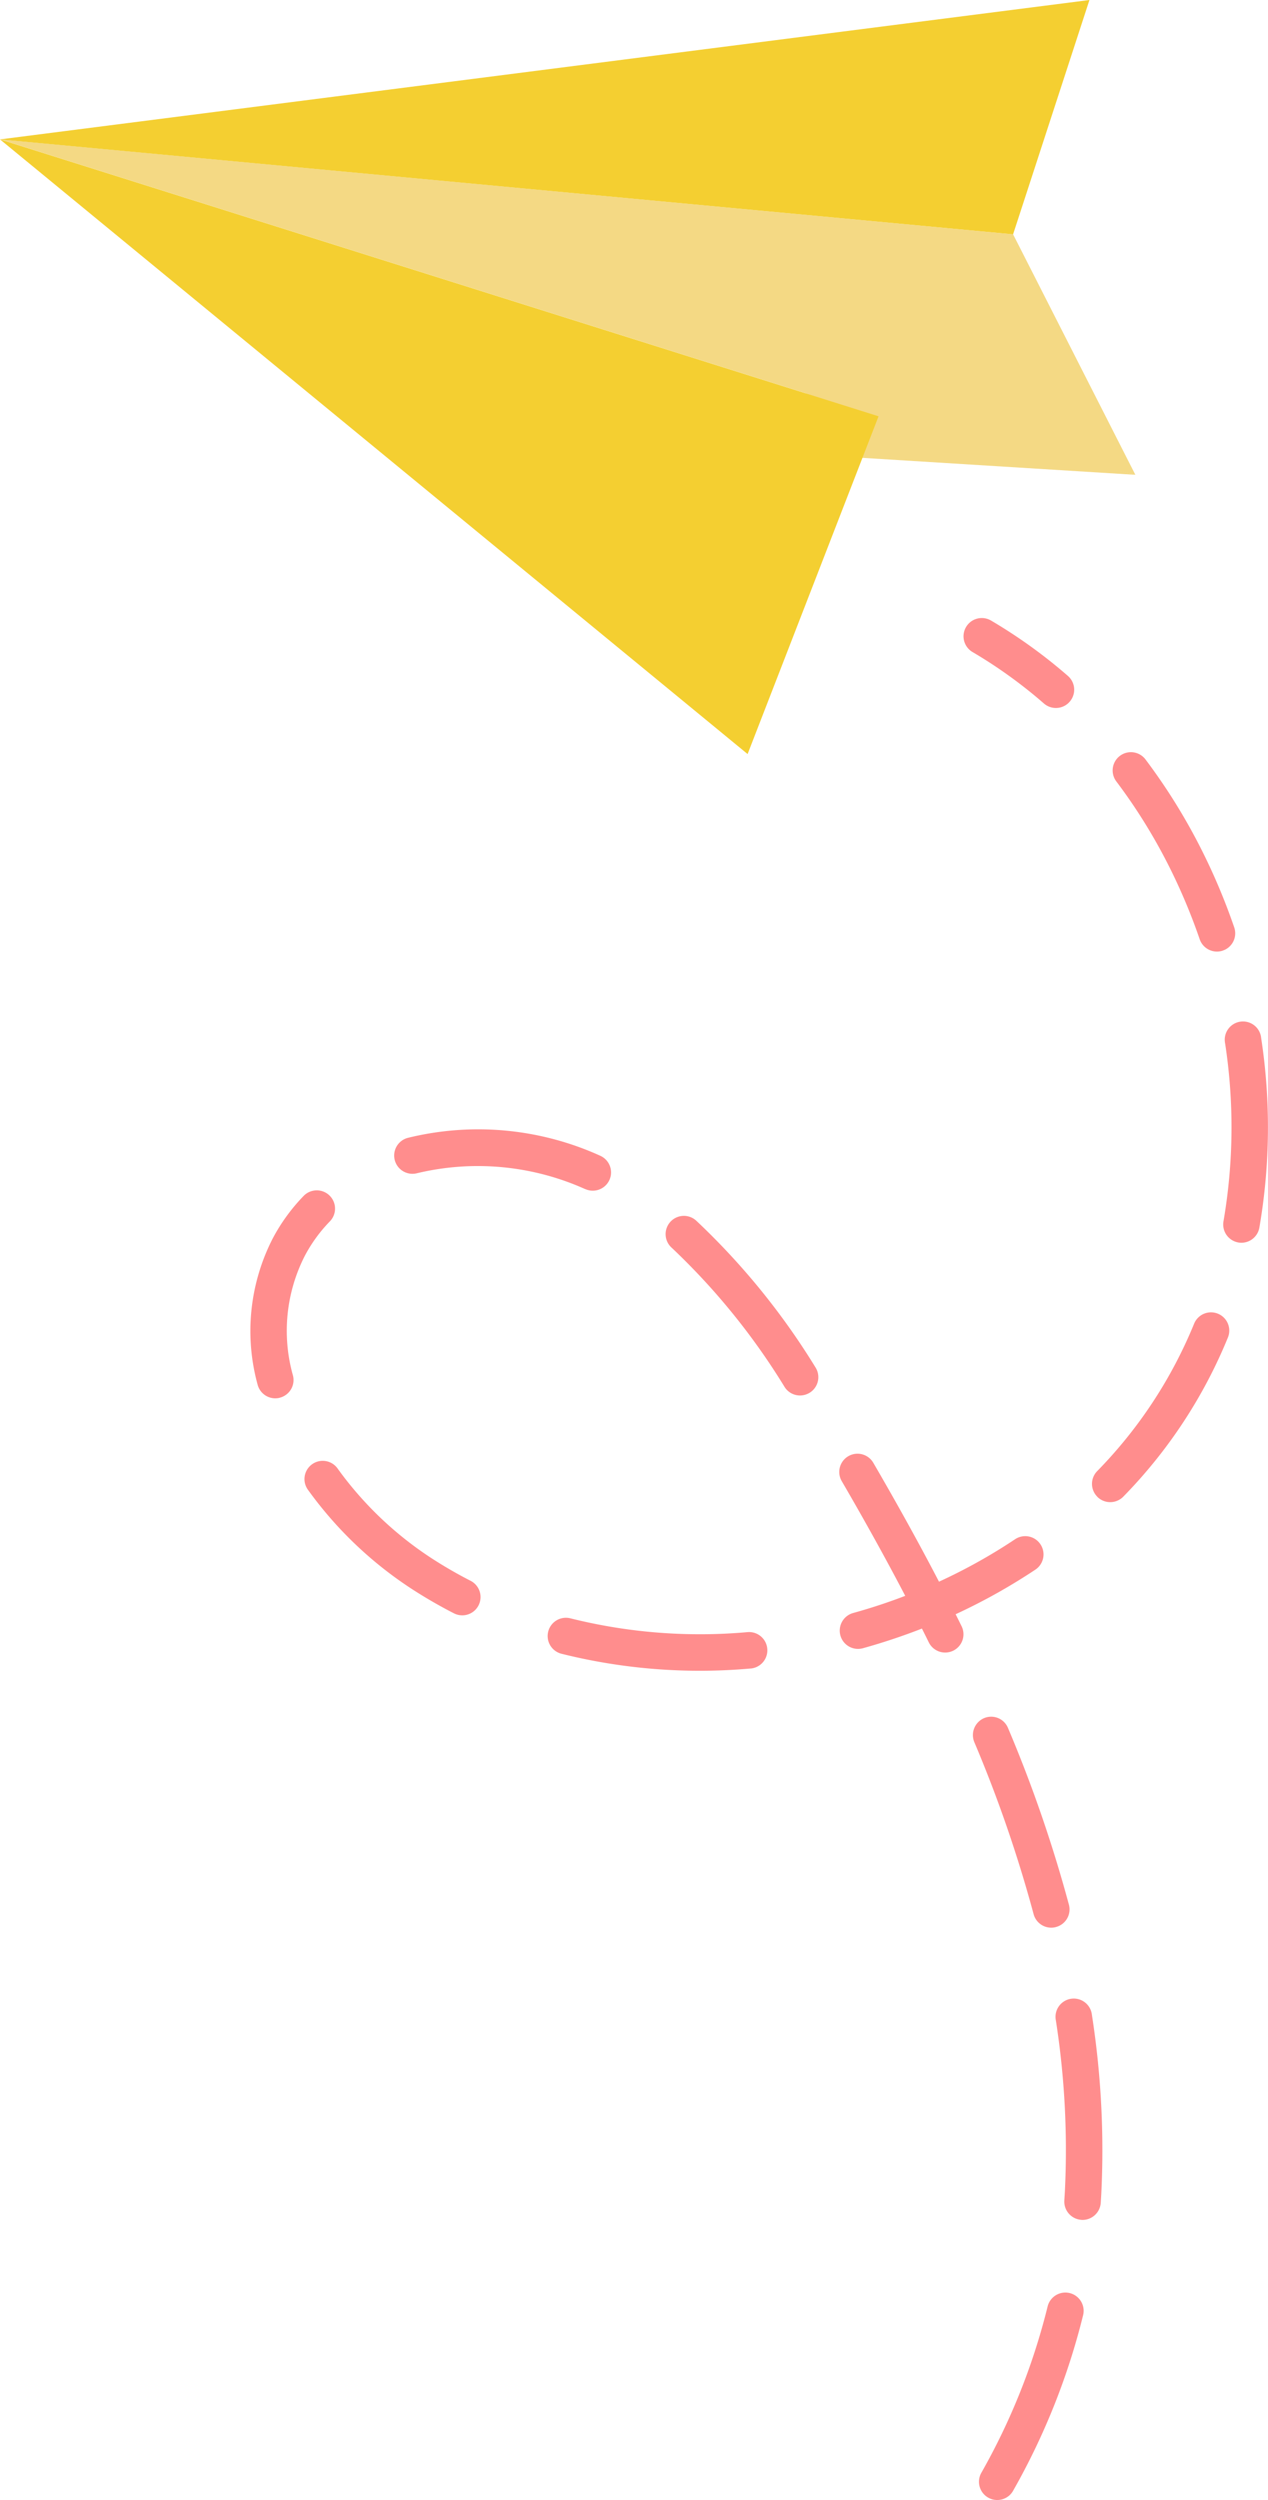
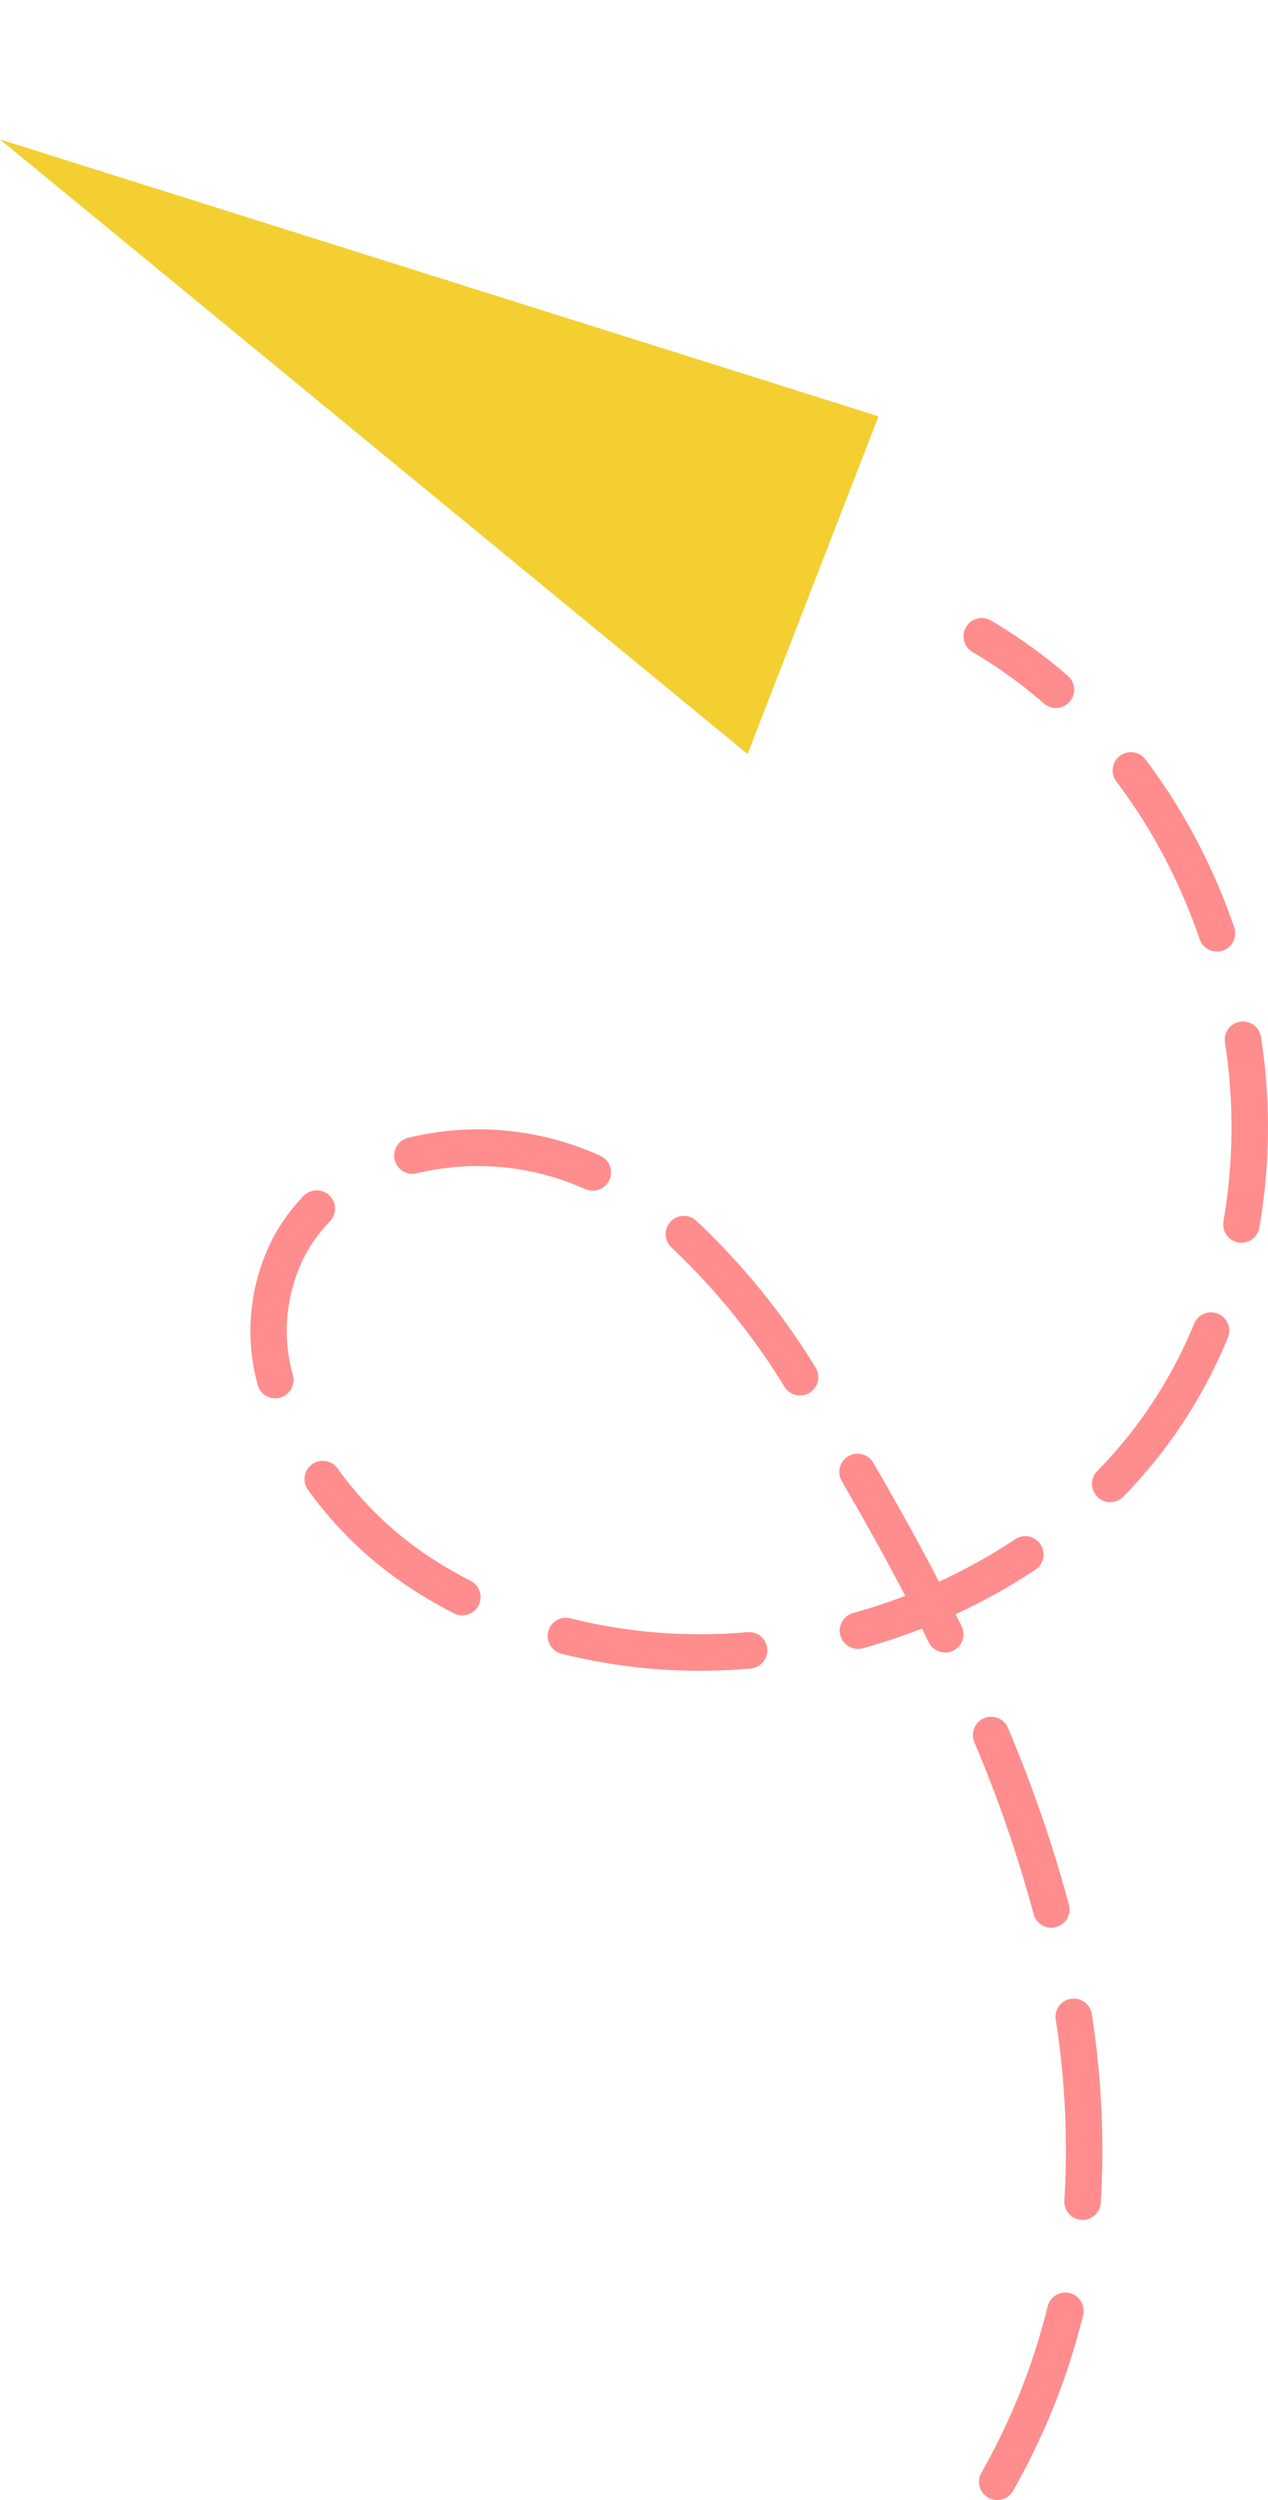
<svg xmlns="http://www.w3.org/2000/svg" id="Groupe_848" data-name="Groupe 848" width="77.386" height="152.576" viewBox="0 0 77.386 152.576">
  <g id="Groupe_842" data-name="Groupe 842" transform="translate(0)">
-     <path id="Tracé_5045" data-name="Tracé 5045" d="M581.676,222.621l7.463,14.679-15.673-3.577-53.618-16.9Z" transform="translate(-519.847 -208.321)" fill="#f4d984" />
-     <path id="Tracé_5046" data-name="Tracé 5046" d="M583.015,235.075l-26.626-1.655,6.525-3.317Z" transform="translate(-513.724 -206.097)" fill="#f4d984" />
-     <path id="Tracé_5047" data-name="Tracé 5047" d="M581.676,223.842l4.66-14.3-66.488,8.507Z" transform="translate(-519.847 -209.542)" fill="#f4cf31" />
    <path id="Tracé_5048" data-name="Tracé 5048" d="M519.847,216.828l53.618,16.9-7.992,20.613Z" transform="translate(-519.847 -208.321)" fill="#f4cf31" />
  </g>
  <g id="Groupe_847" data-name="Groupe 847" transform="translate(15.291 37.716)">
    <g id="Groupe_843" data-name="Groupe 843" transform="translate(43.514)">
      <path id="Tracé_5049" data-name="Tracé 5049" d="M574.391,247.216a1.1,1.1,0,0,0,.336-.263,1.114,1.114,0,0,0-.109-1.572,31.361,31.361,0,0,0-4.692-3.38,1.114,1.114,0,0,0-1.129,1.922,29.054,29.054,0,0,1,4.357,3.141A1.116,1.116,0,0,0,574.391,247.216Z" transform="translate(-568.248 -241.845)" fill="#ff8d8d" />
    </g>
    <g id="Groupe_845" data-name="Groupe 845" transform="translate(0 8.204)">
      <g id="Groupe_844" data-name="Groupe 844">
        <path id="Tracé_5050" data-name="Tracé 5050" d="M571.4,356.249a1.113,1.113,0,0,1-.418-1.52,39.889,39.889,0,0,0,4.044-10.149,1.115,1.115,0,1,1,2.165.536,42.078,42.078,0,0,1-4.272,10.713,1.089,1.089,0,0,1-.462.443A1.113,1.113,0,0,1,571.4,356.249Zm5.679-16.954a1.117,1.117,0,0,1-1.034-1.191l.031-.5a51.421,51.421,0,0,0-.547-10.478,1.114,1.114,0,1,1,2.2-.335,53.846,53.846,0,0,1,.571,10.935l-.033.539a1.117,1.117,0,0,1-1.191,1.033Zm-1.547-17.868a1.114,1.114,0,0,1-1.363-.792,81.1,81.1,0,0,0-3.62-10.5,1.124,1.124,0,0,1,.6-1.459,1.112,1.112,0,0,1,1.458.6,82.924,82.924,0,0,1,3.718,10.787,1.113,1.113,0,0,1-.571,1.279A1.176,1.176,0,0,1,575.527,321.427Zm-6.268-16.867a1.116,1.116,0,0,1-1.492-.509q-.206-.421-.418-.841a37.353,37.353,0,0,1-3.6,1.2,1.115,1.115,0,0,1-.6-2.149q1.618-.447,3.181-1.049c-1.159-2.218-2.434-4.523-3.875-7a1.114,1.114,0,0,1,1.927-1.119c1.495,2.571,2.813,4.956,4.009,7.256a33.843,33.843,0,0,0,4.644-2.591,1.115,1.115,0,0,1,1.239,1.855,36.333,36.333,0,0,1-4.868,2.723c.123.243.243.487.365.733a1.115,1.115,0,0,1-.5,1.485Zm8.807-9.382a1.112,1.112,0,0,1-.021-1.576,28.013,28.013,0,0,0,5.916-9,1.114,1.114,0,0,1,2.062.846,30.231,30.231,0,0,1-6.381,9.708,1.069,1.069,0,0,1-.293.216A1.115,1.115,0,0,1,578.066,295.178ZM556.9,305.647a34.831,34.831,0,0,1-11.546-.9,1.115,1.115,0,0,1,.548-2.162,32.6,32.6,0,0,0,10.809.842,1.115,1.115,0,0,1,.189,2.222Zm29.764-26a1.115,1.115,0,0,1-.906-1.291,33.835,33.835,0,0,0,.1-10.857,1.114,1.114,0,1,1,2.2-.329,36.069,36.069,0,0,1-.11,11.572,1.114,1.114,0,0,1-1.29.905Zm-47.854,22.642a29.3,29.3,0,0,1-2.618-1.515,23.811,23.811,0,0,1-6.3-6.021,1.114,1.114,0,1,1,1.809-1.3A21.569,21.569,0,0,0,537.4,298.9a26.767,26.767,0,0,0,2.419,1.4,1.115,1.115,0,0,1-1.016,1.985Zm20.17-13.811a41.365,41.365,0,0,0-6.887-8.5,1.115,1.115,0,1,1,1.492-1.657,43.522,43.522,0,0,1,7.27,8.944,1.117,1.117,0,0,1-.335,1.542c-.032.02-.065.039-.1.056A1.114,1.114,0,0,1,558.978,288.475Zm26.743-26.645a1.114,1.114,0,0,1-1.417-.692,35.811,35.811,0,0,0-1.937-4.579,34.024,34.024,0,0,0-3.135-5.032,1.115,1.115,0,1,1,1.781-1.341,36.248,36.248,0,0,1,3.34,5.363,37.978,37.978,0,0,1,2.059,4.866,1.114,1.114,0,0,1-.548,1.354A1.067,1.067,0,0,1,585.721,261.83Zm-57.563,27.292a1.115,1.115,0,0,1-1.352-.811,12.384,12.384,0,0,1,.914-8.89,11.3,11.3,0,0,1,1.9-2.62,1.115,1.115,0,1,1,1.6,1.554,9.11,9.11,0,0,0-1.528,2.1,10.061,10.061,0,0,0-.724,7.313,1.112,1.112,0,0,1-.576,1.263A1.043,1.043,0,0,1,528.158,289.122ZM546.8,276.389a15.955,15.955,0,0,0-10.266-.967,1.115,1.115,0,0,1-.547-2.162,18,18,0,0,1,11.747,1.1,1.114,1.114,0,1,1-.934,2.024Z" transform="translate(-526.38 -249.739)" fill="#ff8d8d" />
      </g>
    </g>
  </g>
</svg>